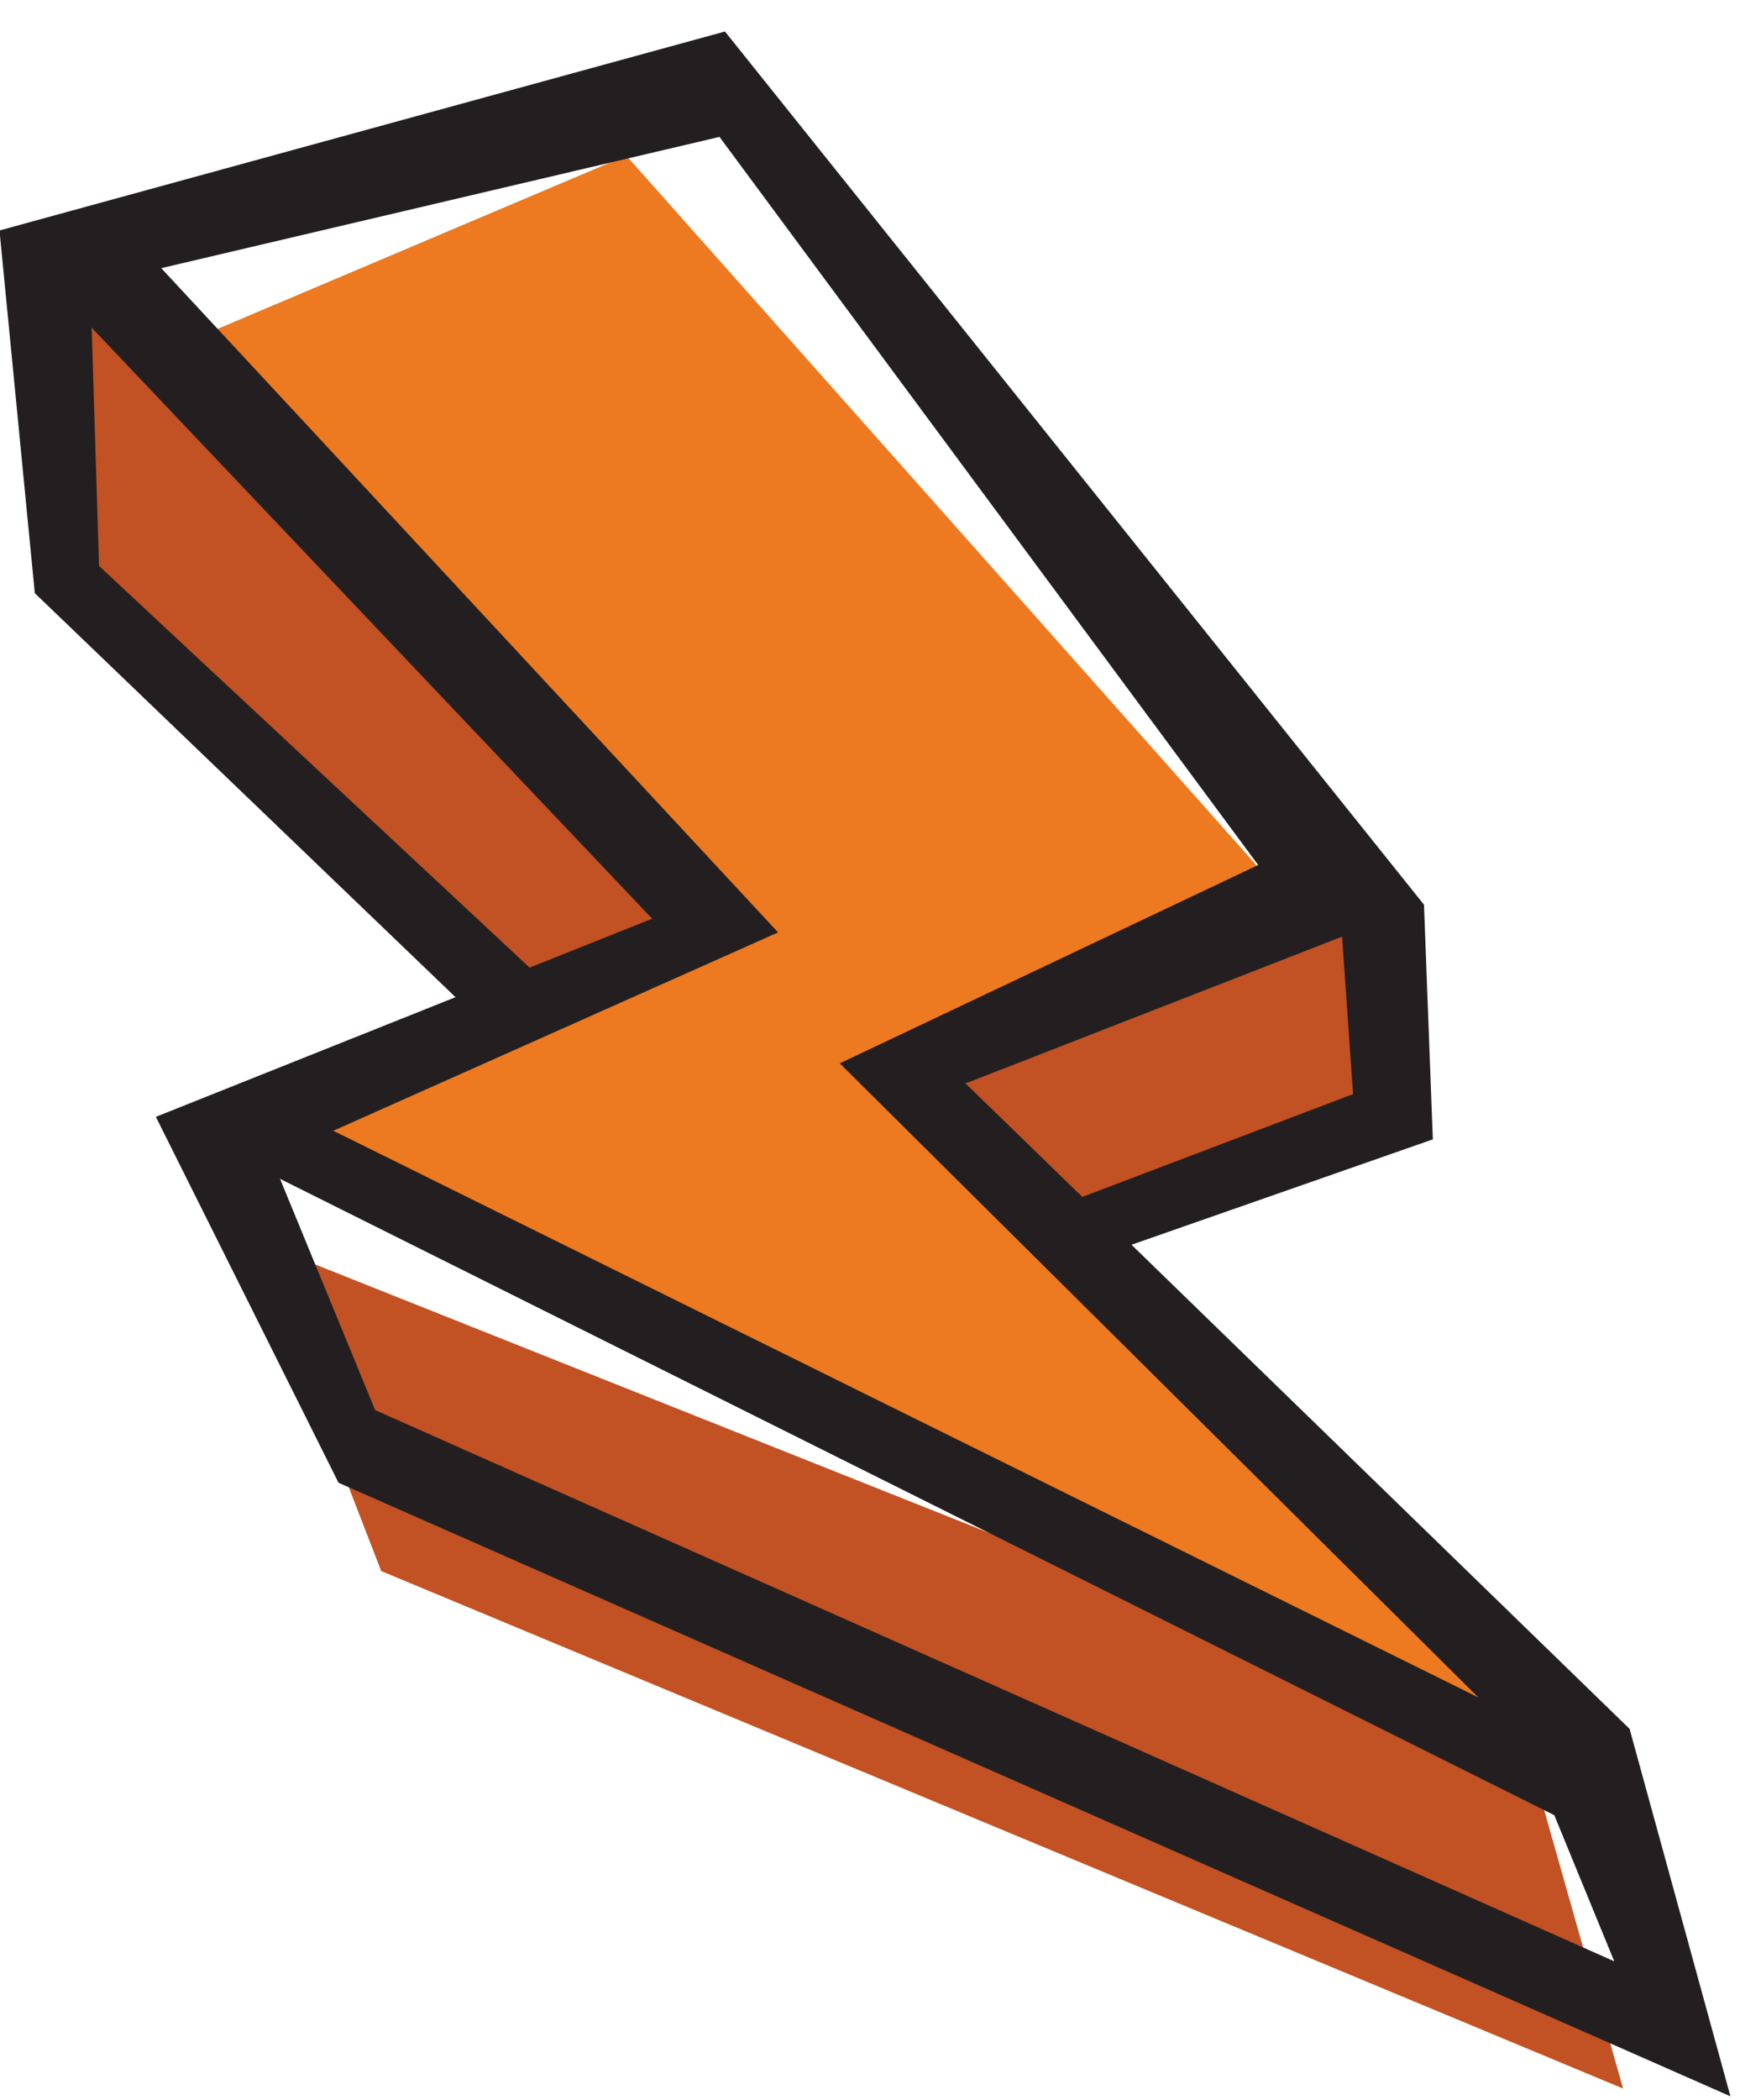
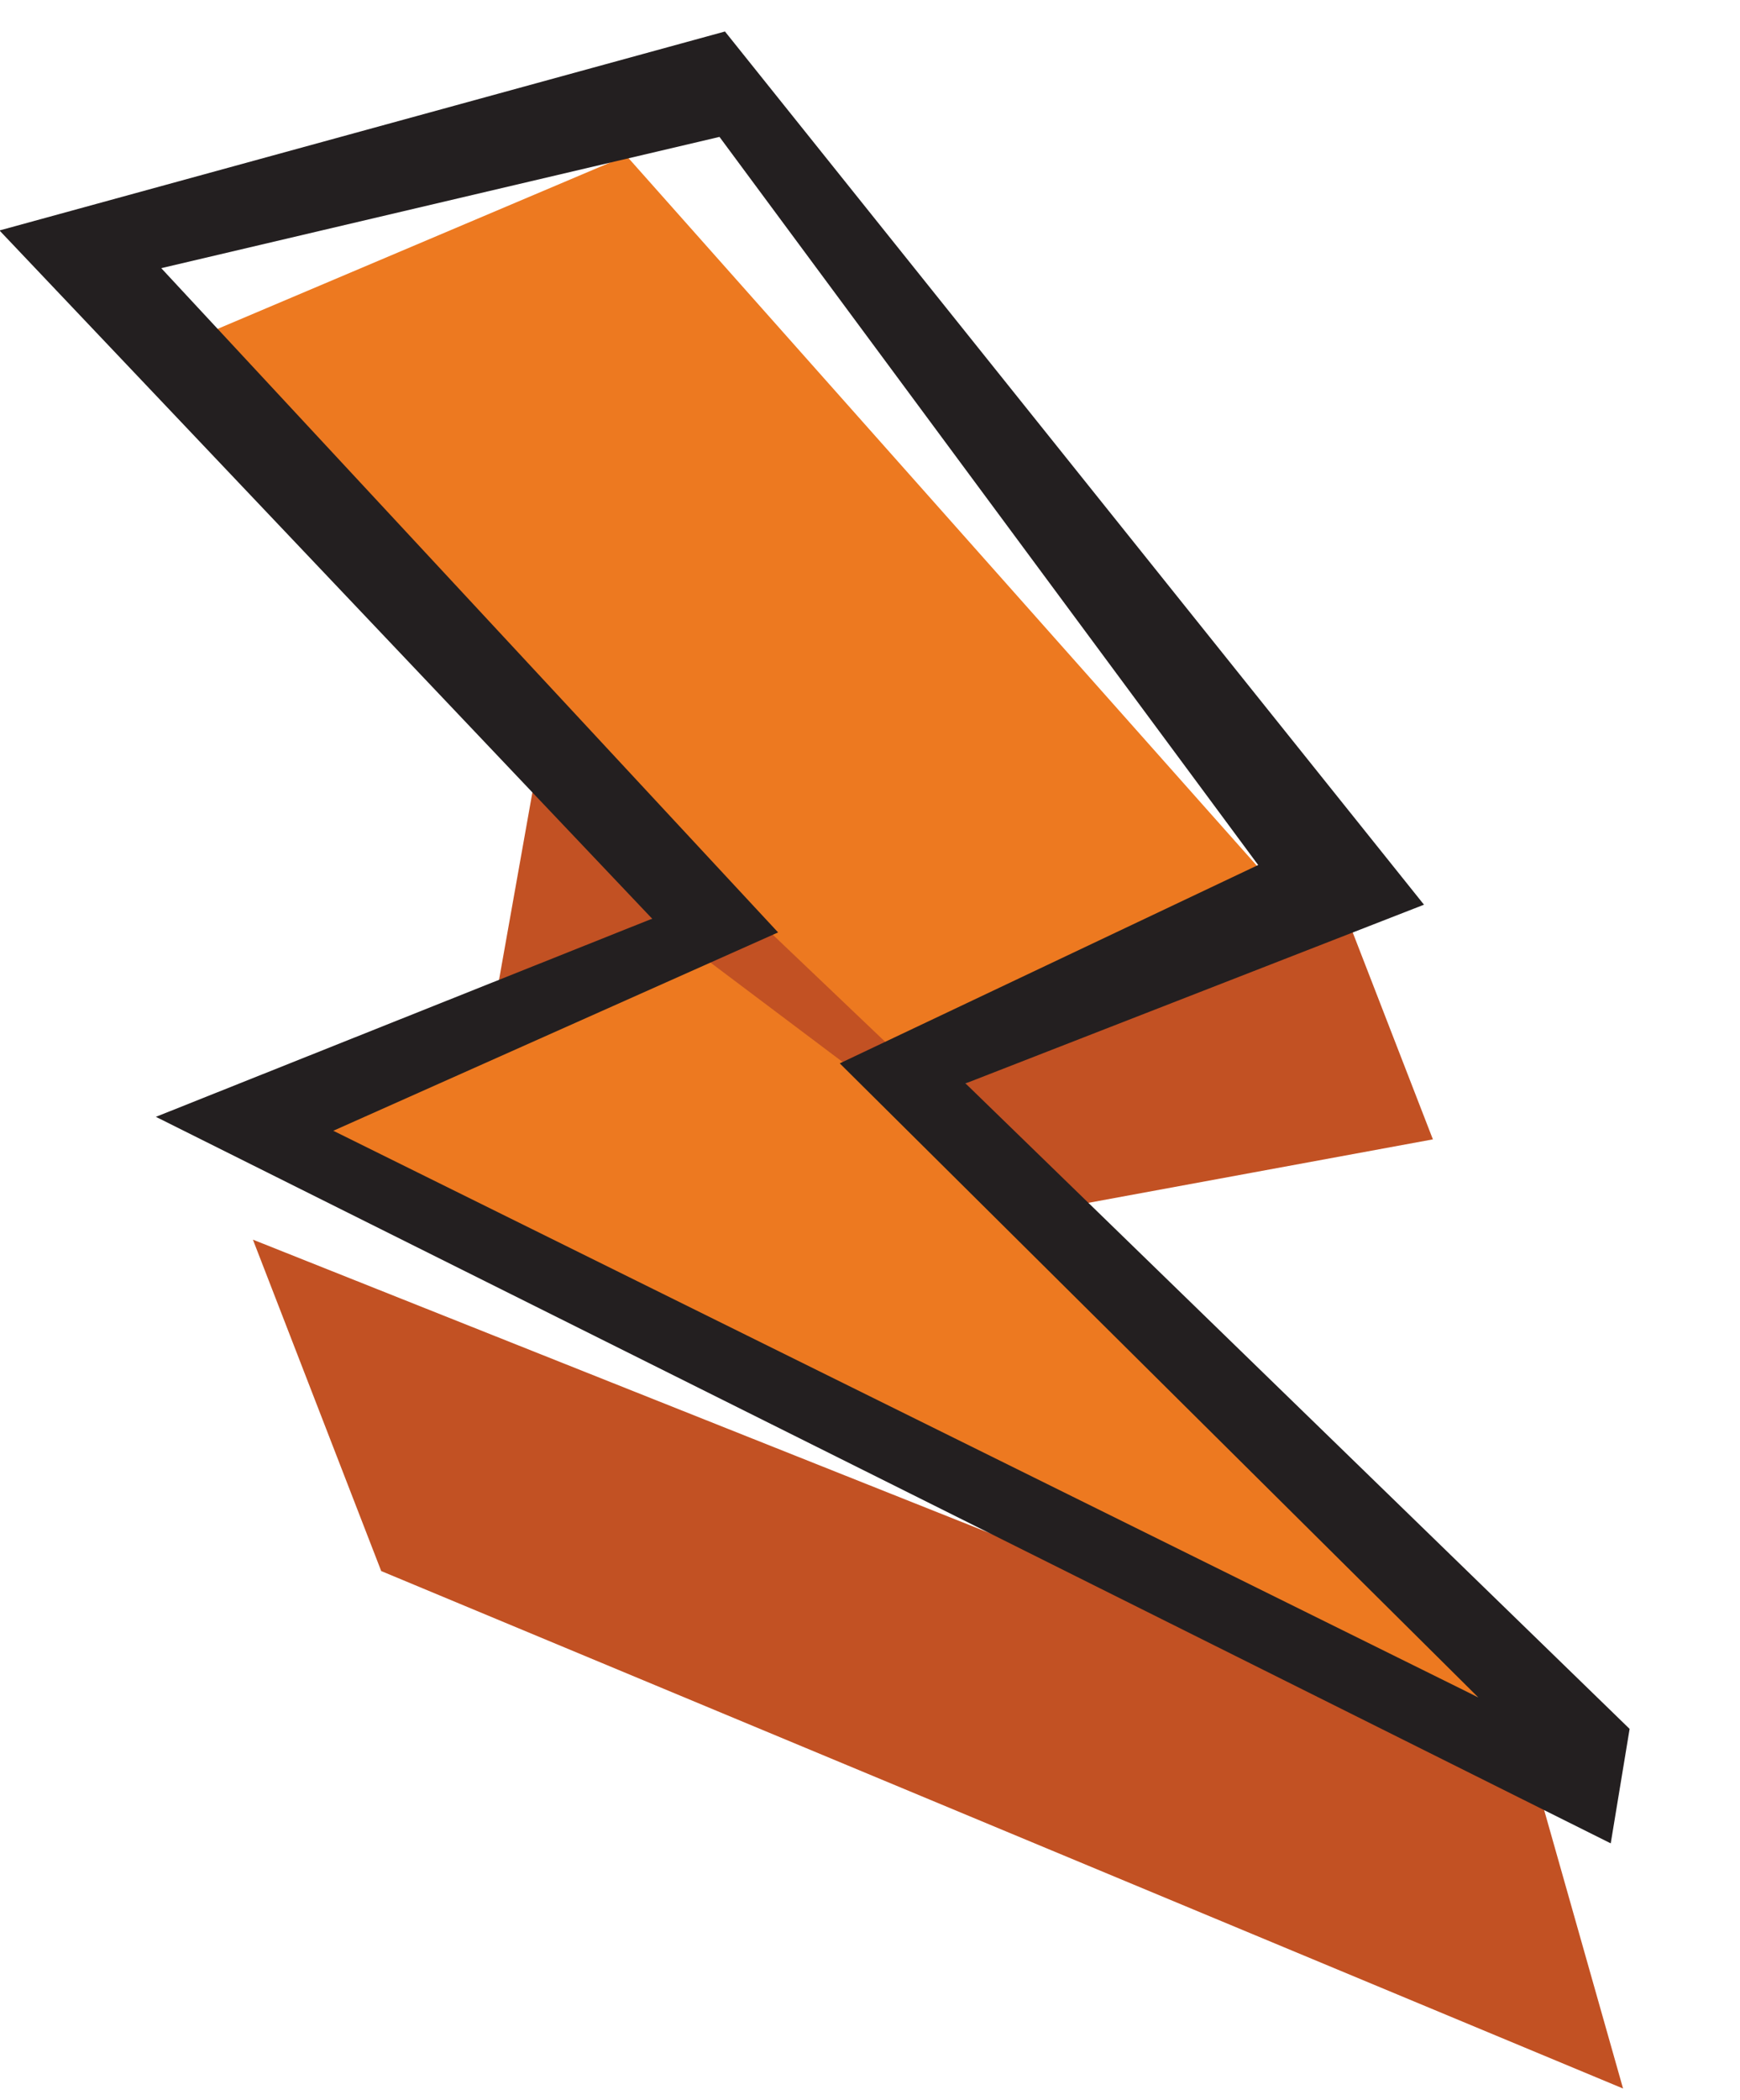
<svg xmlns="http://www.w3.org/2000/svg" width="34" height="41">
  <path fill="#ed7920" d="M12.239 3.04l12.999 14.628-7.76 2.881L29.22 31.956l-.336 1.186-23.81-11.095 8.566-4.034L3.42 6.774z" />
-   <path fill="#c25123" d="M26.17 17.53l-7.303 3.625 1.582 2.482 7.55-1.39zm3.653 16.578l1.892 6.672L7.449 30.676l-2.507-6.471zm-17.08-16.17l-3.167 2.178L.68 11.58l1.085-6.092 11.721 11.16z" />
+   <path fill="#c25123" d="M26.17 17.53l-7.303 3.625 1.582 2.482 7.55-1.39zm3.653 16.578l1.892 6.672L7.449 30.676l-2.507-6.471zm-17.08-16.17l-3.167 2.178l1.085-6.092 11.721 11.16z" />
  <path fill="#231f20" d="M12.743 17.938L-.01 4.5 14.166.615l13.659 17.05-8.958 3.49 12.976 12.603-.369 2.235L3.046 21.807zm3.666 2.825l8.176-3.873L14.059 2.673 3.151 5.236l12.053 12.97-8.691 3.873 22.372 11.063z" />
-   <path fill="#231f20" d="M27.825 17.665l.173 4.582-6.046 2.113-1.503-.724 5.99-2.273-.268-3.834zm4.018 16.094l1.97 7.173-27.198-11.98-3.569-7.144 2.027.24 2.257 5.485 24.213 10.763-1.72-4.188zM-.01 4.5l.69 7.08 8.896 8.537 1.377-.66-9.018-8.407-.172-5.563z" />
</svg>